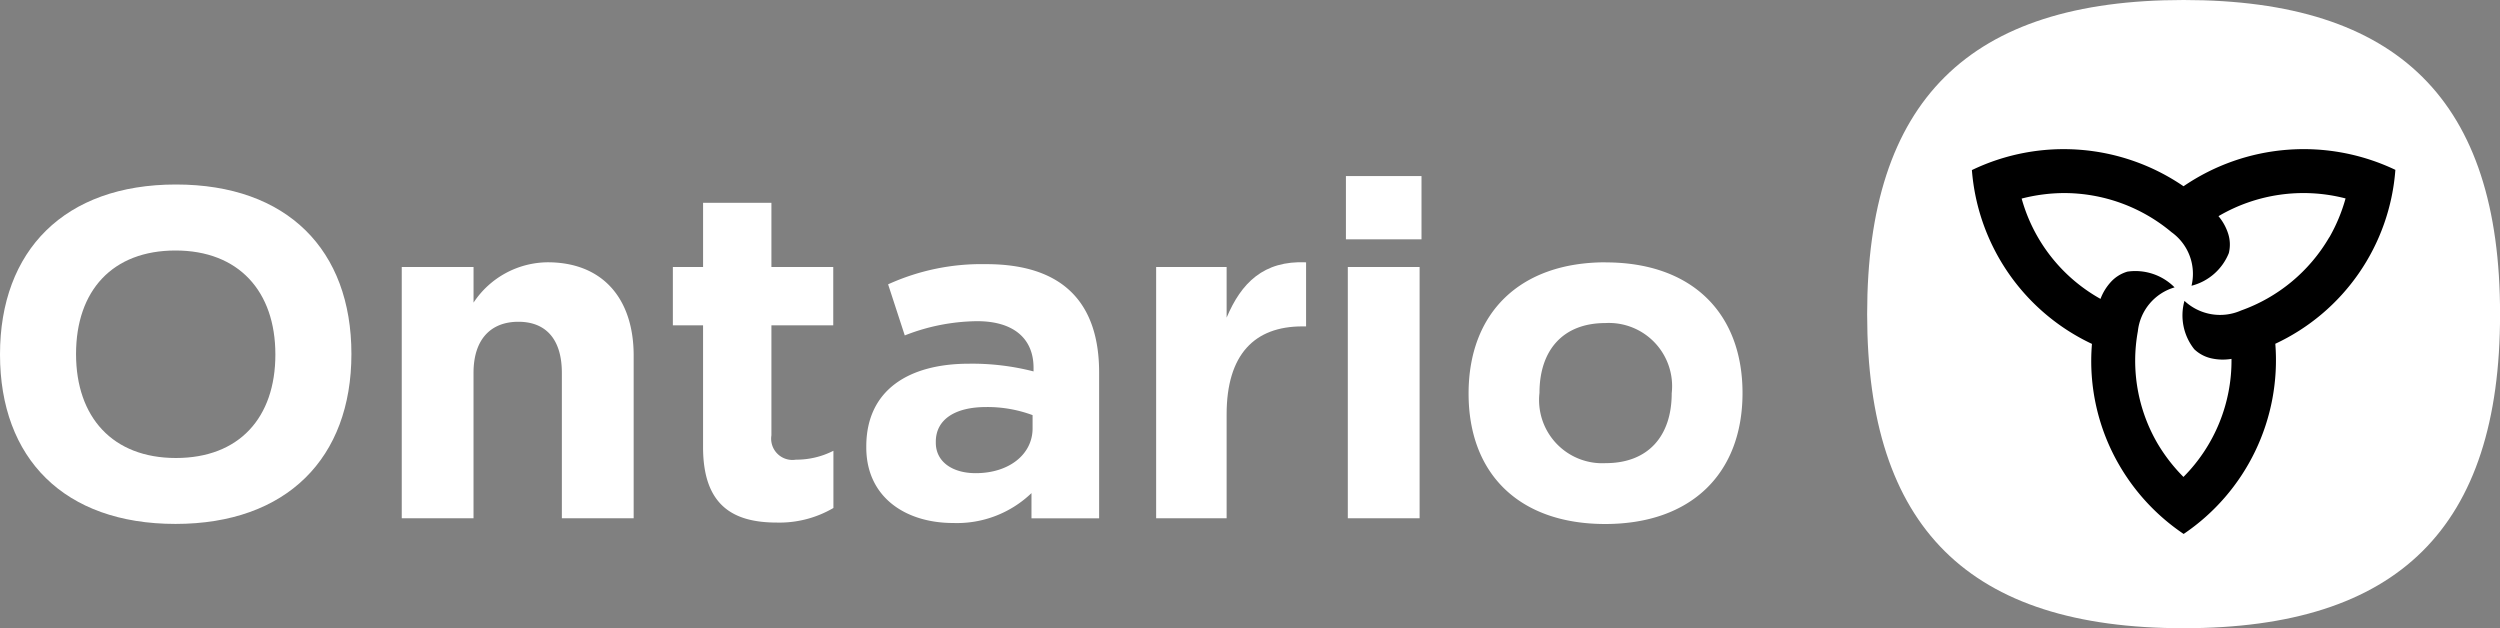
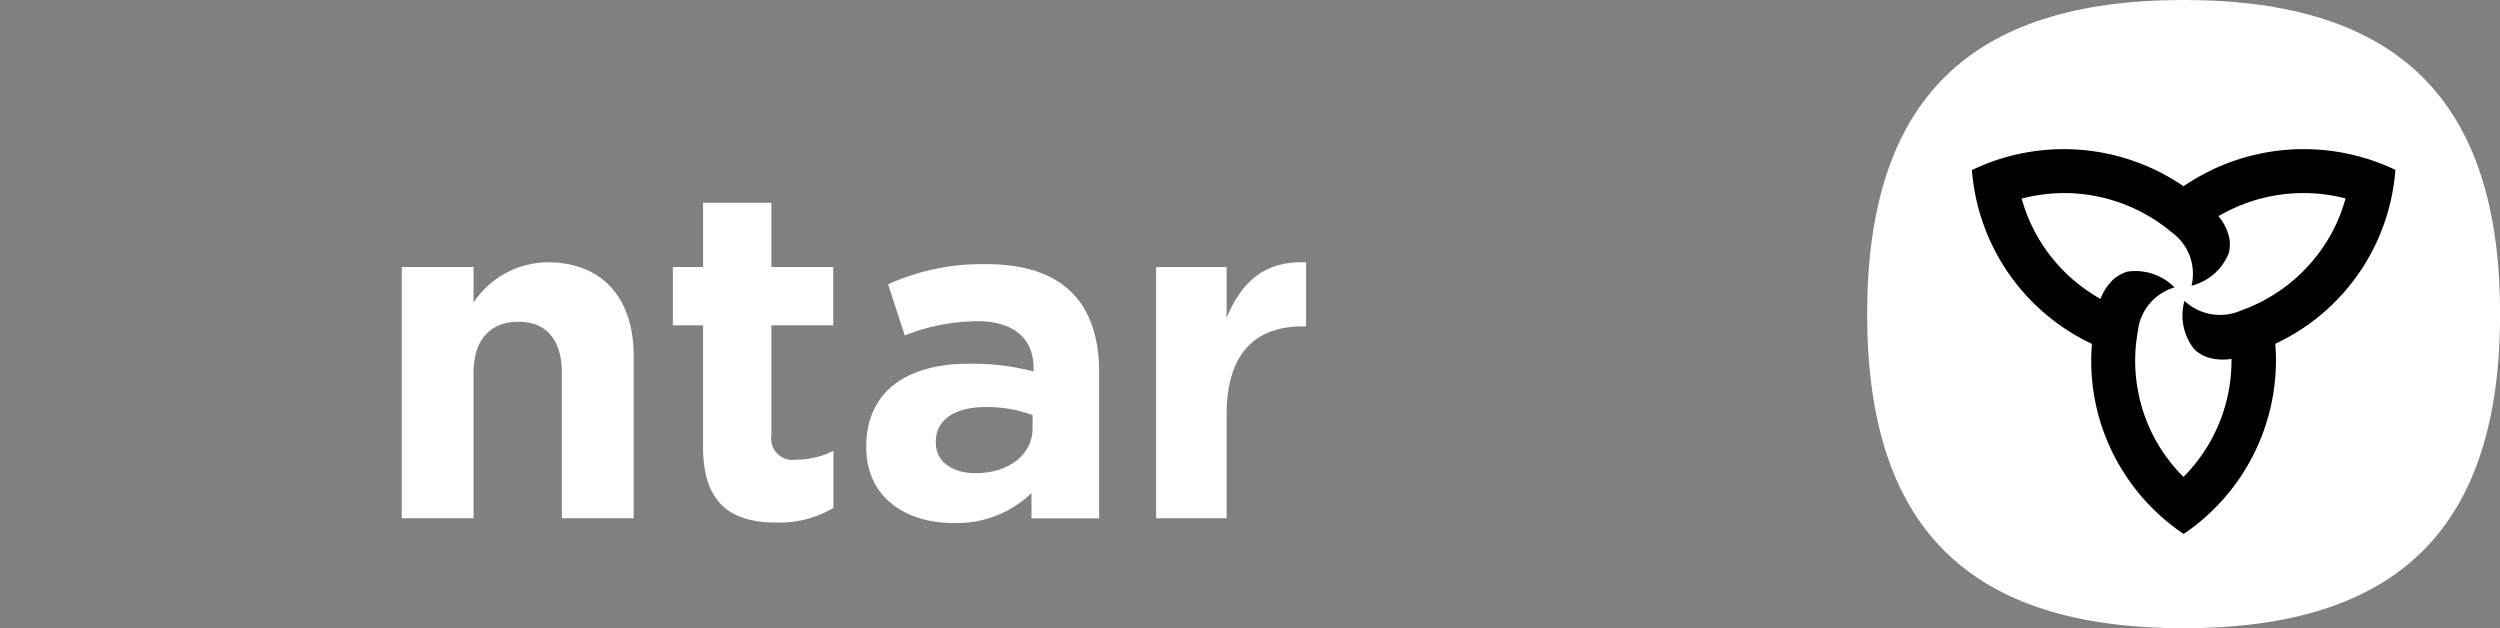
<svg xmlns="http://www.w3.org/2000/svg" id="Group_788" data-name="Group 788" width="120" height="30.154" viewBox="0 0 120 30.154">
  <rect x="0" y="0" width="120" height="30.154" fill="#808080" stroke="none" />
  <defs>
    <clipPath id="clip-path">
      <rect id="Rectangle_1297" data-name="Rectangle 1297" width="120" height="30.154" fill="#fff" />
    </clipPath>
  </defs>
  <g id="Group_787" data-name="Group 787" clip-path="url(#clip-path)">
-     <path id="Path_1466" data-name="Path 1466" d="M8.444,32.16c-3.028,0-4.794-1.948-4.794-4.992S5.4,22.2,8.424,22.2s4.794,1.949,4.794,4.992S11.472,32.16,8.444,32.16m0-13.128C3.1,19.032,0,22.194,0,27.189s3.08,8.135,8.423,8.135,8.445-3.162,8.445-8.157-3.079-8.135-8.422-8.135" transform="translate(0 -10.176)" fill="#fff" />
    <path id="Path_1467" data-name="Path 1467" d="M49.128,39.346v-6.98c0-1.62-.771-2.453-2.086-2.453s-2.154.832-2.154,2.453v6.98H41.443V27.284h3.446v1.71a4.306,4.306,0,0,1,3.56-1.936c2.607,0,4.126,1.71,4.126,4.478v7.809" transform="translate(-22.159 -14.468)" fill="#fff" />
    <path id="Path_1468" data-name="Path 1468" d="M74.142,32.079a1.022,1.022,0,0,0,1.176,1.17,3.909,3.909,0,0,0,1.8-.427v2.746a5.121,5.121,0,0,1-2.72.7c-2.109,0-3.537-.832-3.537-3.622V26.8H69.411V24h1.451V20.918h3.28V24H77.11v2.8H74.142" transform="translate(-37.114 -11.185)" fill="#fff" />
    <path id="Path_1469" data-name="Path 1469" d="M97.353,35.137c0,1.237-1.121,2.147-2.732,2.147-1.11,0-1.913-.541-1.913-1.463v-.046c0-1.079.939-1.665,2.412-1.665a6.229,6.229,0,0,1,2.233.388m-2.219-7.246a10.793,10.793,0,0,0-4.716.968l.8,2.453a9.685,9.685,0,0,1,3.481-.684c1.723,0,2.7.819,2.7,2.236V32.4a11.848,11.848,0,0,0-3.1-.37c-2.879,0-4.928,1.254-4.928,3.974v.045c0,2.386,1.881,3.627,4.171,3.627a5.161,5.161,0,0,0,3.758-1.435v1.21h3.247v-7c0-3.264-1.656-5.2-5.418-5.2" transform="translate(-47.789 -14.572)" fill="#fff" />
    <path id="Path_1470" data-name="Path 1470" d="M126.281,30.129c-2.289,0-3.632,1.342-3.632,4.222V39.34h-3.383V27.278h3.383v2.431c.7-1.666,1.773-2.746,3.814-2.656v3.076" transform="translate(-63.771 -14.462)" fill="#fff" />
-     <path id="Path_1471" data-name="Path 1471" d="M142.318,22.588l.063-.062h-3.446V34.587h3.446V22.526m.091-1.328h-3.628V18.16h3.628Zm0-3.038-.064.063" transform="translate(-74.24 -9.71)" fill="#fff" />
-     <path id="Path_1472" data-name="Path 1472" d="M158.081,36.7a3.033,3.033,0,0,1-3.179-3.372c0-2.043,1.122-3.352,3.159-3.352a3.034,3.034,0,0,1,3.188,3.372c0,2.043-1.121,3.352-3.169,3.352m0-9.64c-4.126,0-6.581,2.431-6.581,6.3s2.444,6.261,6.558,6.261c4.137,0,6.591-2.43,6.591-6.285s-2.443-6.272-6.569-6.272" transform="translate(-81.007 -14.469)" fill="#fff" />
    <path id="Path_1473" data-name="Path 1473" d="M207.8,0c-10.321,0-15.19,4.833-15.19,15.077s4.868,15.077,15.19,15.077,15.19-4.832,15.19-15.077S218.118,0,207.8,0" transform="translate(-102.987)" fill="#fff" />
    <path id="Path_1474" data-name="Path 1474" d="M220.565,19.619a8,8,0,0,1-4.231,3.512,2.5,2.5,0,0,1-2.719-.462,2.607,2.607,0,0,0,.471,2.322,1.726,1.726,0,0,0,.838.441,2.51,2.51,0,0,0,.949.022,7.919,7.919,0,0,1-2.306,5.667,8.183,8.183,0,0,1-1.241-1.6,7.889,7.889,0,0,1-.948-5.393,2.467,2.467,0,0,1,1.763-2.106,2.653,2.653,0,0,0-2.262-.756,1.725,1.725,0,0,0-.8.5,2.5,2.5,0,0,0-.494.809A7.952,7.952,0,0,1,205.8,17.76a8.266,8.266,0,0,1,2.018-.265,8.038,8.038,0,0,1,5.179,1.88,2.457,2.457,0,0,1,.957,2.569,2.631,2.631,0,0,0,1.79-1.566,1.7,1.7,0,0,0-.034-.941,2.482,2.482,0,0,0-.462-.833,8.054,8.054,0,0,1,6.1-.851,8.142,8.142,0,0,1-.778,1.867m-7-2.452h0a10.171,10.171,0,0,0-10.158-.776,10.086,10.086,0,0,0,5.763,8.343,9.936,9.936,0,0,0,1.321,5.836,10.075,10.075,0,0,0,3.08,3.287,10.064,10.064,0,0,0,4.4-9.129,10.033,10.033,0,0,0,5.763-8.348,10.229,10.229,0,0,0-10.167.786" transform="translate(-108.761 -8.228)" />
  </g>
</svg>